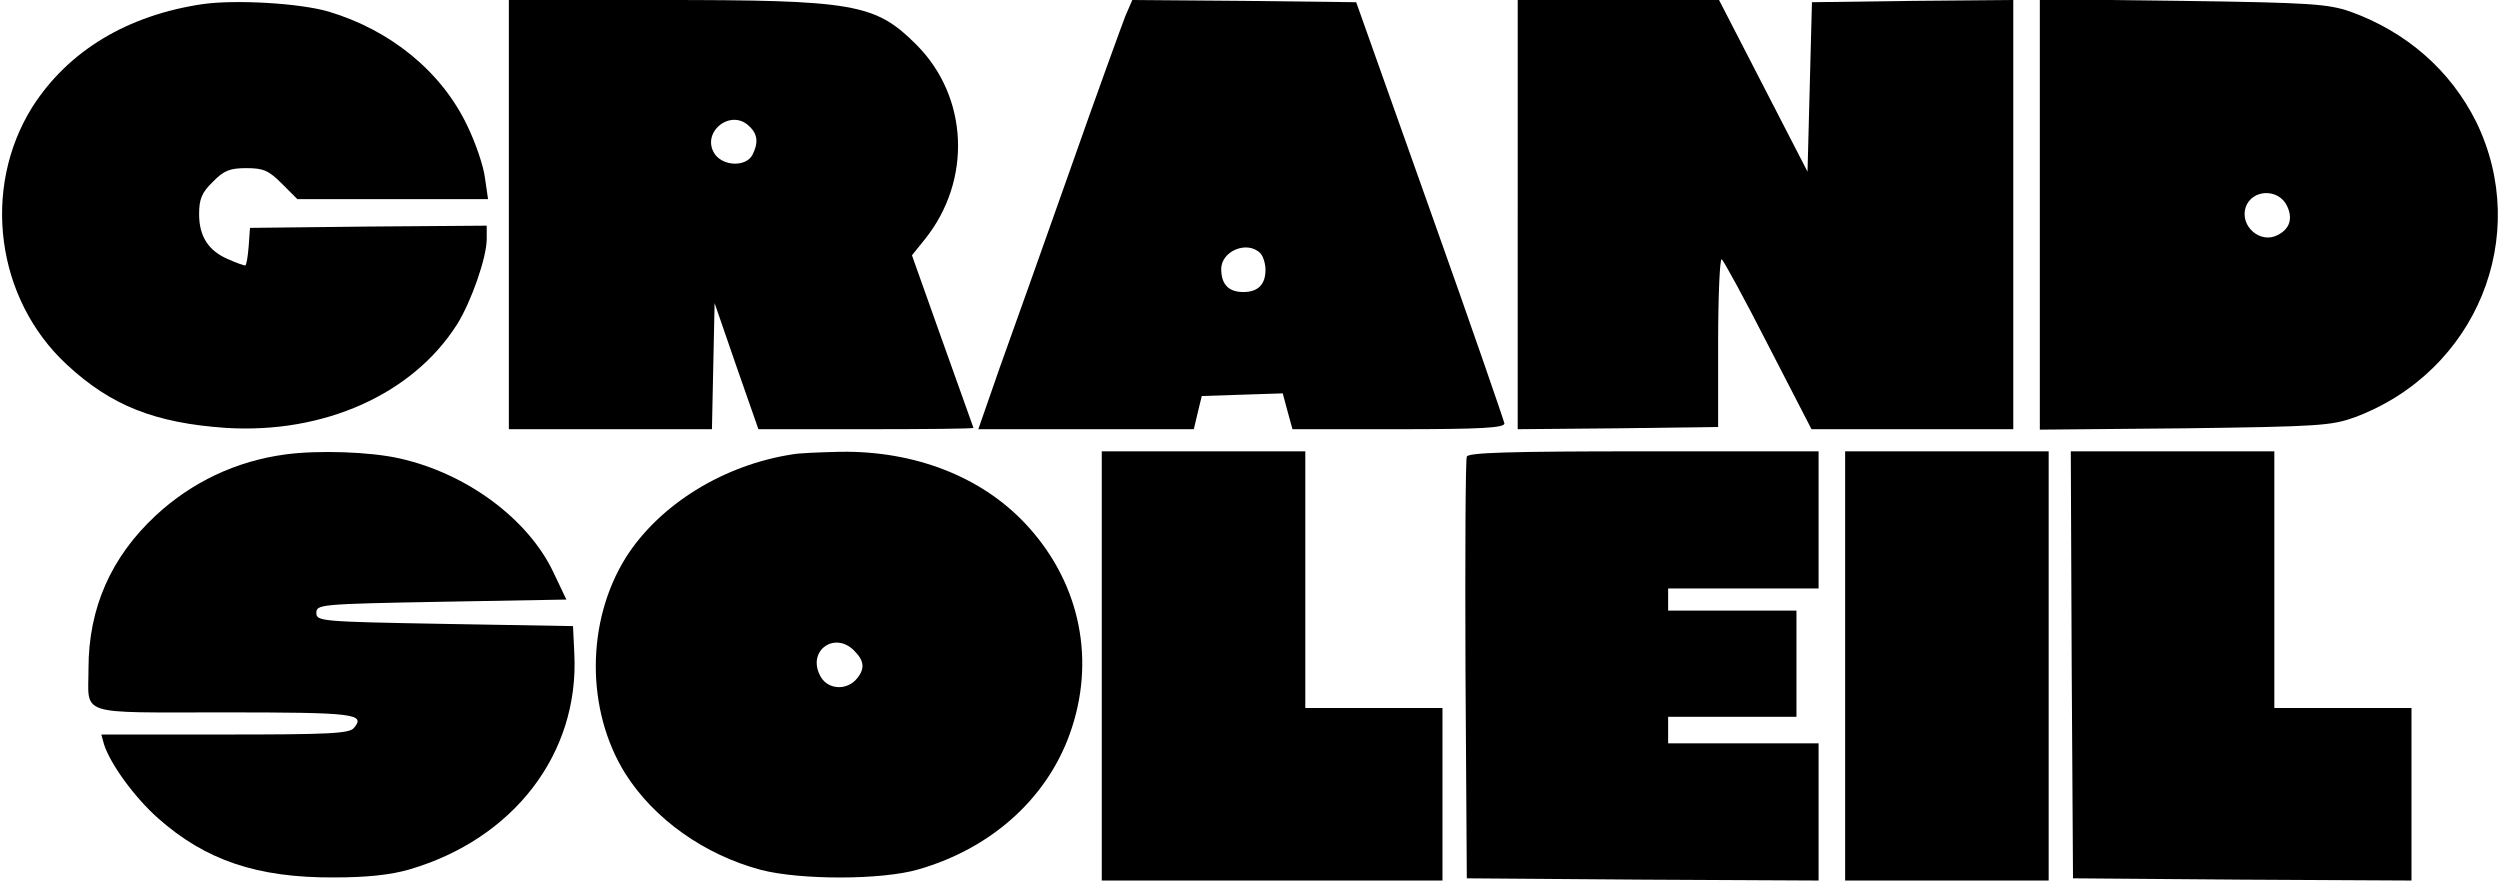
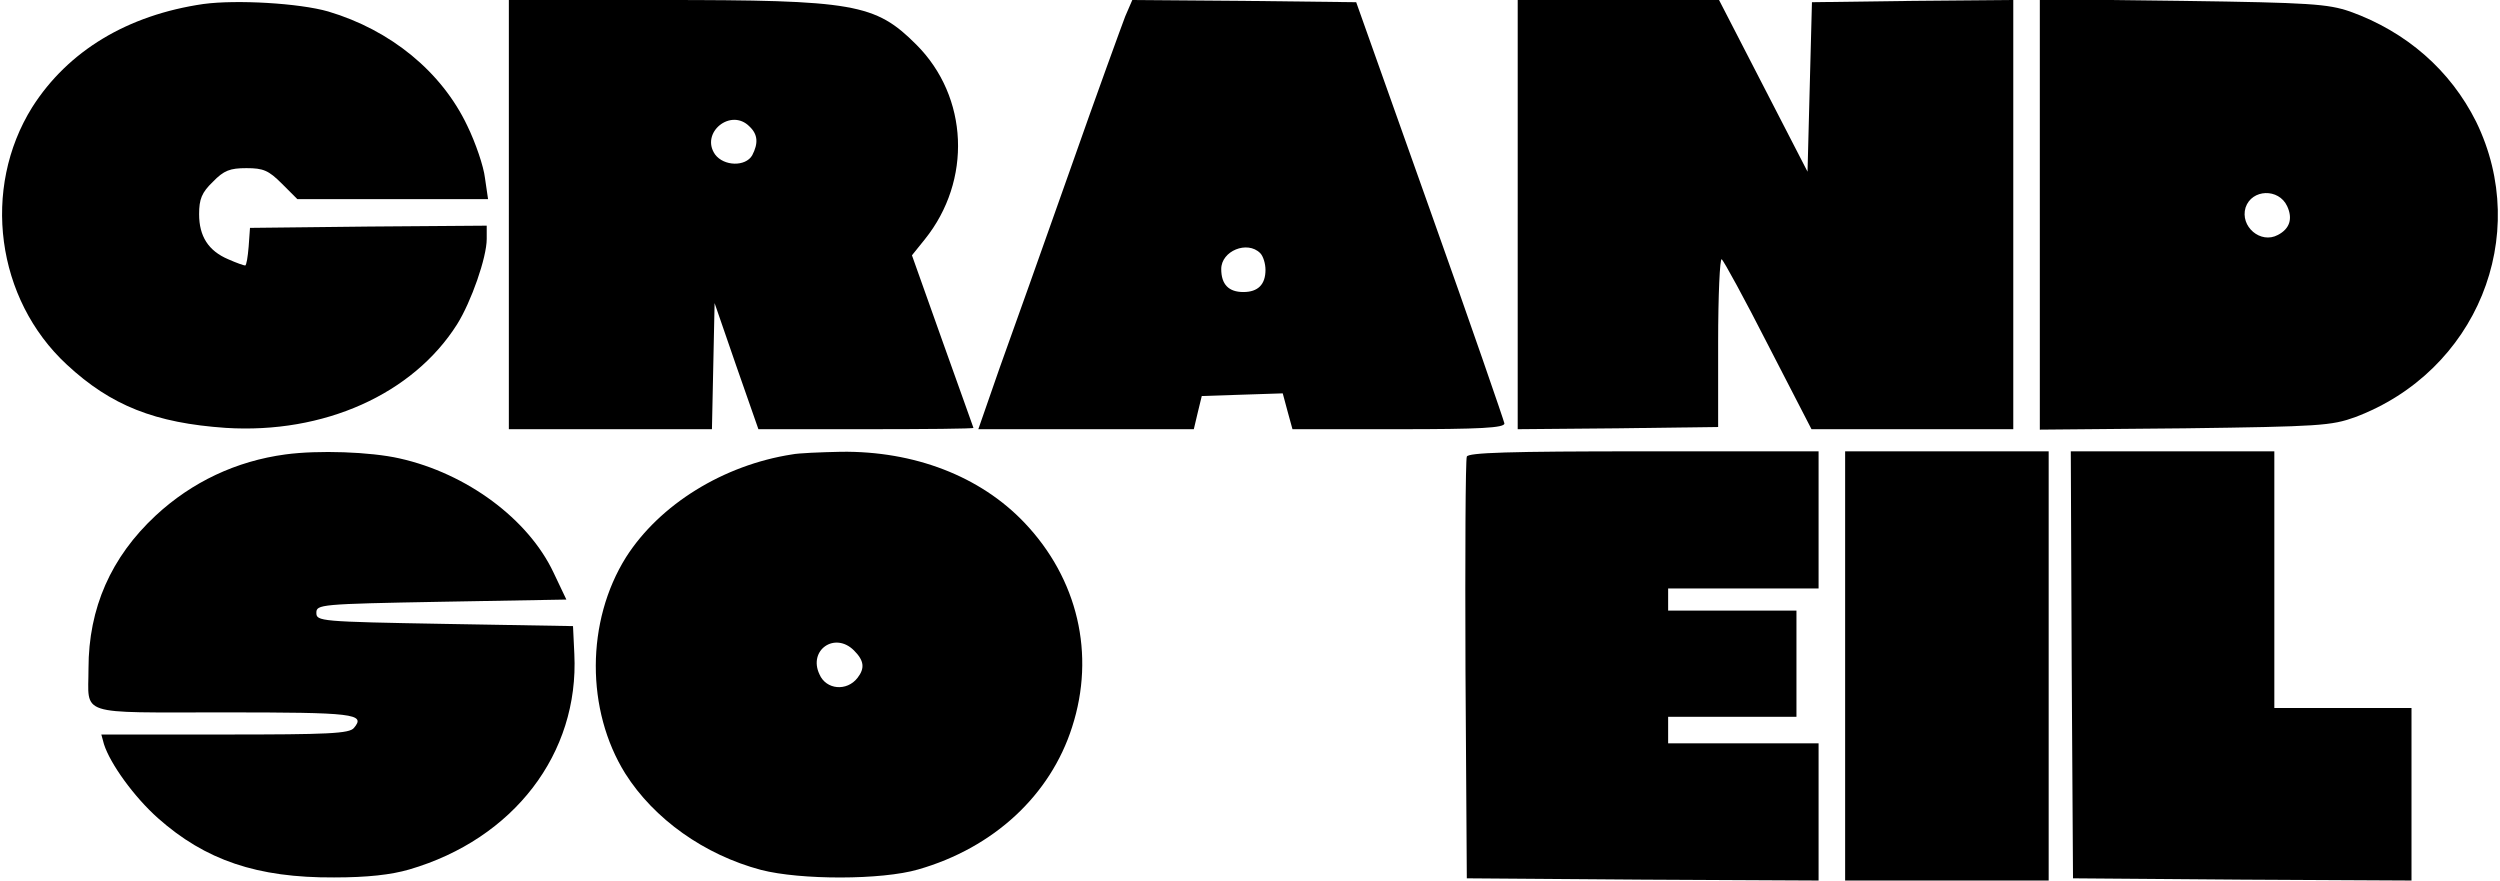
<svg xmlns="http://www.w3.org/2000/svg" version="1.0" width="565pt" height="199pt" viewBox="0 0 565 199" preserveAspectRatio="xMidYMid meet">
  <g transform="translate(0,199) scale(0.1,-0.1)" fill="#000000" stroke="none">
    <path d="M460 1981 c-172 -25 -306 -106 -387 -233 -115 -184 -82 -434 78 -582 100 -93 200 -132 359 -143 222 -14 423 76 523 234 32 51 67 151 67 193 l0 30 -267 -2 -268 -3 -3 -42 c-2 -24 -5 -43 -8 -43 -3 0 -20 6 -38 14 -45 19 -66 52 -66 102 0 34 6 49 31 73 25 26 39 31 76 31 38 0 50 -5 80 -35 l35 -35 215 0 216 0 -7 48 c-3 26 -21 79 -40 118 -58 122 -173 216 -314 258 -66 19 -208 27 -282 17z" />
    <path d="M1150 1505 l0 -485 230 0 229 0 3 143 3 142 49 -142 50 -143 243 0 c134 0 243 1 243 3 0 1 -32 89 -70 196 l-69 194 29 36 c107 133 99 322 -19 440 -93 93 -140 101 -578 101 l-343 0 0 -485z m544 199 c19 -18 20 -38 6 -65 -15 -26 -64 -25 -84 2 -34 49 36 106 78 63z" />
    <path d="M2543 1953 c-8 -21 -65 -177 -125 -348 -60 -170 -132 -372 -159 -447 l-48 -138 243 0 244 0 9 38 9 37 91 3 92 3 11 -41 11 -40 239 0 c186 0 240 3 240 13 -1 6 -76 224 -168 482 l-167 470 -253 3 -253 2 -16 -37z m305 -535 c7 -7 12 -24 12 -38 0 -33 -17 -50 -50 -50 -33 0 -50 17 -50 52 0 41 59 65 88 36z" />
    <path d="M3430 1505 l0 -485 226 2 227 3 0 192 c0 106 4 190 8 187 4 -2 52 -90 105 -194 l98 -190 228 0 228 0 0 485 0 485 -227 -2 -228 -3 -5 -191 -5 -192 -100 194 -100 194 -227 0 -228 0 0 -485z" />
    <path d="M4610 1505 l0 -486 328 3 c304 4 331 6 384 25 275 103 400 410 274 668 -58 116 -157 203 -285 249 -50 17 -89 20 -378 24 l-323 4 0 -487z m559 19 c13 -28 6 -51 -21 -65 -39 -21 -86 19 -73 62 14 42 75 44 94 3z" />
    <path d="M645 963 c-111 -15 -211 -62 -293 -138 -101 -94 -152 -209 -152 -346 0 -108 -29 -99 305 -99 296 0 322 -3 295 -35 -10 -13 -59 -15 -292 -15 l-279 0 6 -22 c14 -44 68 -119 122 -167 107 -95 224 -135 398 -134 75 0 129 6 170 18 236 69 384 262 373 487 l-3 63 -290 5 c-282 5 -290 6 -290 25 0 19 8 20 282 25 l283 5 -29 61 c-57 121 -196 224 -348 258 -66 15 -184 19 -258 9z" />
    <path d="M1790 963 c-155 -24 -299 -113 -375 -232 -91 -145 -91 -346 -2 -489 65 -103 179 -184 307 -218 89 -23 273 -23 355 1 171 49 299 168 348 322 53 164 13 335 -108 462 -100 105 -249 162 -414 160 -47 -1 -97 -3 -111 -6z m140 -443 c23 -23 25 -40 8 -62 -24 -31 -71 -27 -86 8 -26 55 35 97 78 54z" />
-     <path d="M2490 485 l0 -485 385 0 385 0 0 195 0 195 -155 0 -155 0 0 290 0 290 -230 0 -230 0 0 -485z" />
    <path d="M3315 958 c-3 -7 -4 -224 -3 -483 l3 -470 398 -3 397 -2 0 155 0 155 -170 0 -170 0 0 30 0 30 145 0 145 0 0 120 0 120 -145 0 -145 0 0 25 0 25 170 0 170 0 0 155 0 155 -395 0 c-307 0 -397 -3 -400 -12z" />
    <path d="M4170 485 l0 -485 230 0 230 0 0 485 0 485 -230 0 -230 0 0 -485z" />
    <path d="M4682 488 l3 -483 383 -3 382 -2 0 195 0 195 -155 0 -155 0 0 290 0 290 -230 0 -230 0 2 -482z" />
  </g>
</svg>